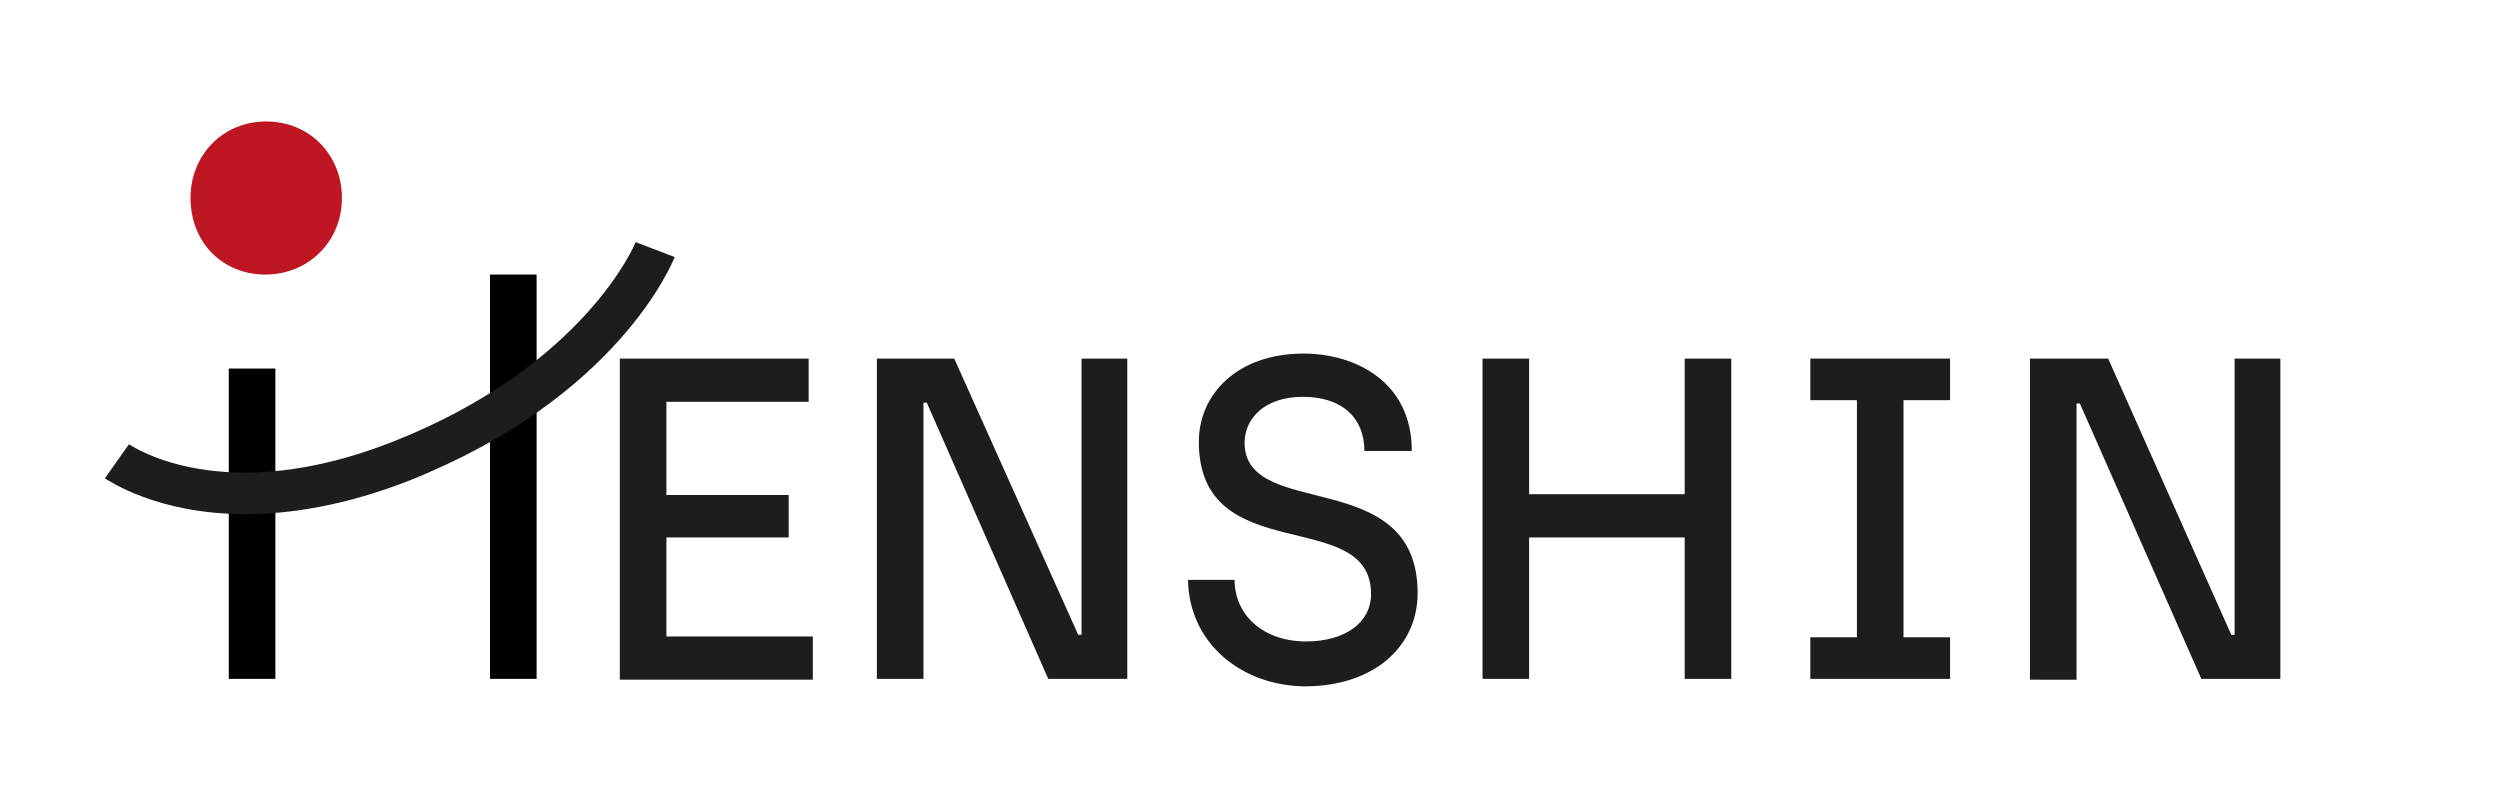
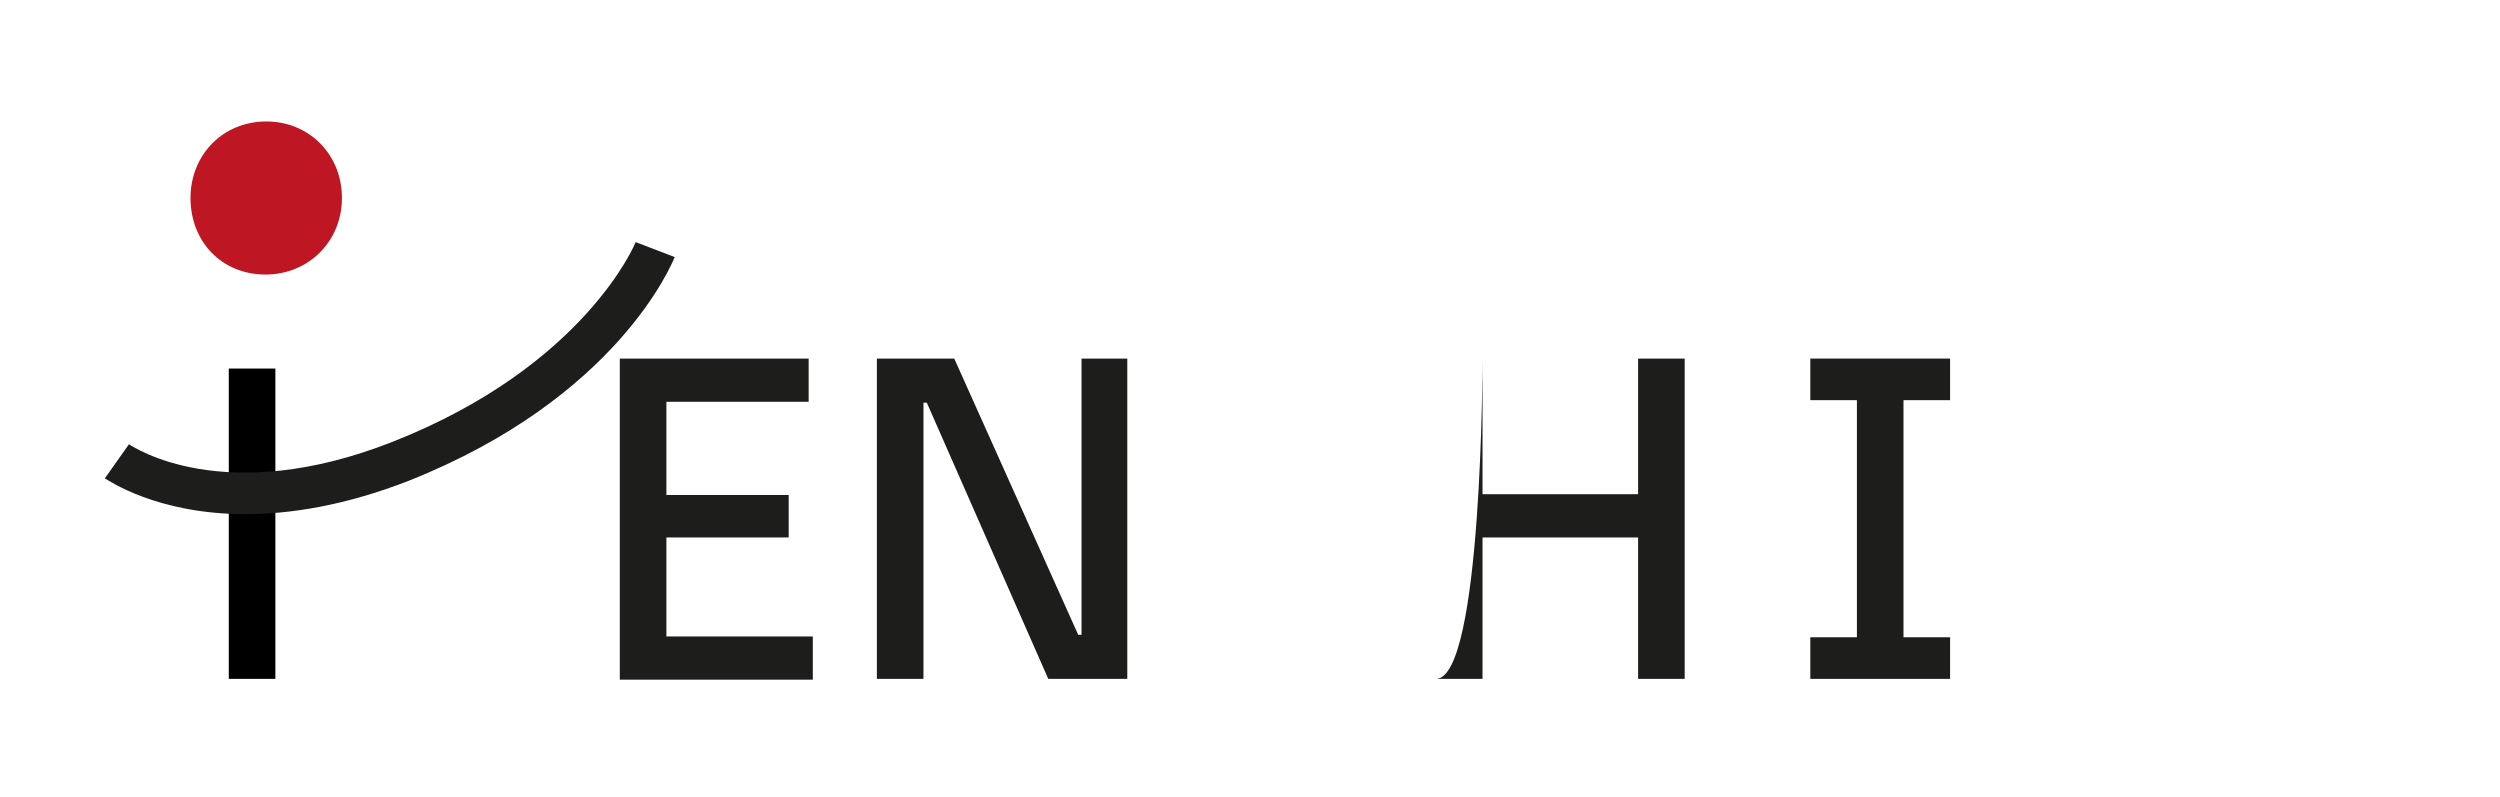
<svg xmlns="http://www.w3.org/2000/svg" version="1.1" id="Capa_1" x="0px" y="0px" viewBox="0 0 300.5 95.8" style="enable-background:new 0 0 300.5 95.8;" xml:space="preserve">
  <style type="text/css">
	.st0{fill:#1D1D1B;}
	.st1{fill:#BE1622;}
</style>
  <g>
    <path class="st0" d="M74.5,43.1h22.7v5.2H80.1v11.2h14.7v5.1H80.1v11.9h17.6v5.2H74.5L74.5,43.1L74.5,43.1z" />
    <path class="st0" d="M105.4,43.1h9.3l14.9,33.2h0.4V43.1h5.5v38.5H126l-14.6-33.2H111v33.2h-5.6C105.4,81.6,105.4,43.1,105.4,43.1z   " />
-     <path class="st0" d="M142.8,69.7h5.6c0,4.2,3.4,7.4,8.6,7.4c4.6,0,7.8-2.2,7.8-5.7c0-10.7-20.7-2.9-20.7-18.3   c0-5.7,4.6-10.6,12.6-10.6c6.1,0,13,3.3,13,11.7h-5.7c0-4-2.7-6.5-7.4-6.5s-7,2.7-7,5.5c0,9.5,20.8,2.6,20.8,18.1   c0,6.2-5,11.2-13.6,11.2C149.1,82.4,142.9,77.2,142.8,69.7L142.8,69.7z" />
-     <path class="st0" d="M178.2,43.1h5.6v16.3h18.7V43.1h5.6v38.5h-5.6v-17h-18.7v17h-5.6C178.2,81.6,178.2,43.1,178.2,43.1z" />
+     <path class="st0" d="M178.2,43.1v16.3h18.7V43.1h5.6v38.5h-5.6v-17h-18.7v17h-5.6C178.2,81.6,178.2,43.1,178.2,43.1z" />
    <path class="st0" d="M217.6,76.6h5.6V48.1h-5.6v-5h16.8v5h-5.6v28.5h5.6v5h-16.8V76.6z" />
-     <path class="st0" d="M244,43.1h9.4l14.8,33.2h0.4V43.1h5.5v38.5h-9.5L250,48.5h-0.4v33.2H244C244,81.6,244,43.1,244,43.1z" />
  </g>
  <path class="st1" d="M22.9,23.8c0-5.2,3.9-9.2,9.1-9.2s9.1,4,9.1,9.2S37.1,33,31.9,33S22.9,29.1,22.9,23.8L22.9,23.8z" />
  <g>
-     <polygon points="58.9,33 58.9,46.2 58.9,54.3 58.9,59.5 58.9,72 58.9,81.6 64.5,81.6 64.5,33  " />
    <polygon points="33.1,54.3 33.1,46.2 33.1,44.3 27.5,44.3 27.5,81.6 33.1,81.6 33.1,72 33.1,59.5  " />
  </g>
  <path class="st0" d="M29.5,61.8c-10.7,0-16.5-4.1-16.9-4.3l2.9-4.1c0.5,0.3,11.4,7.7,31.7-0.3c23.1-9.1,29.2-23.9,29.2-24l4.7,1.8  c-0.3,0.7-6.8,16.9-32,26.9C41.4,60.8,34.8,61.8,29.5,61.8L29.5,61.8z" />
</svg>